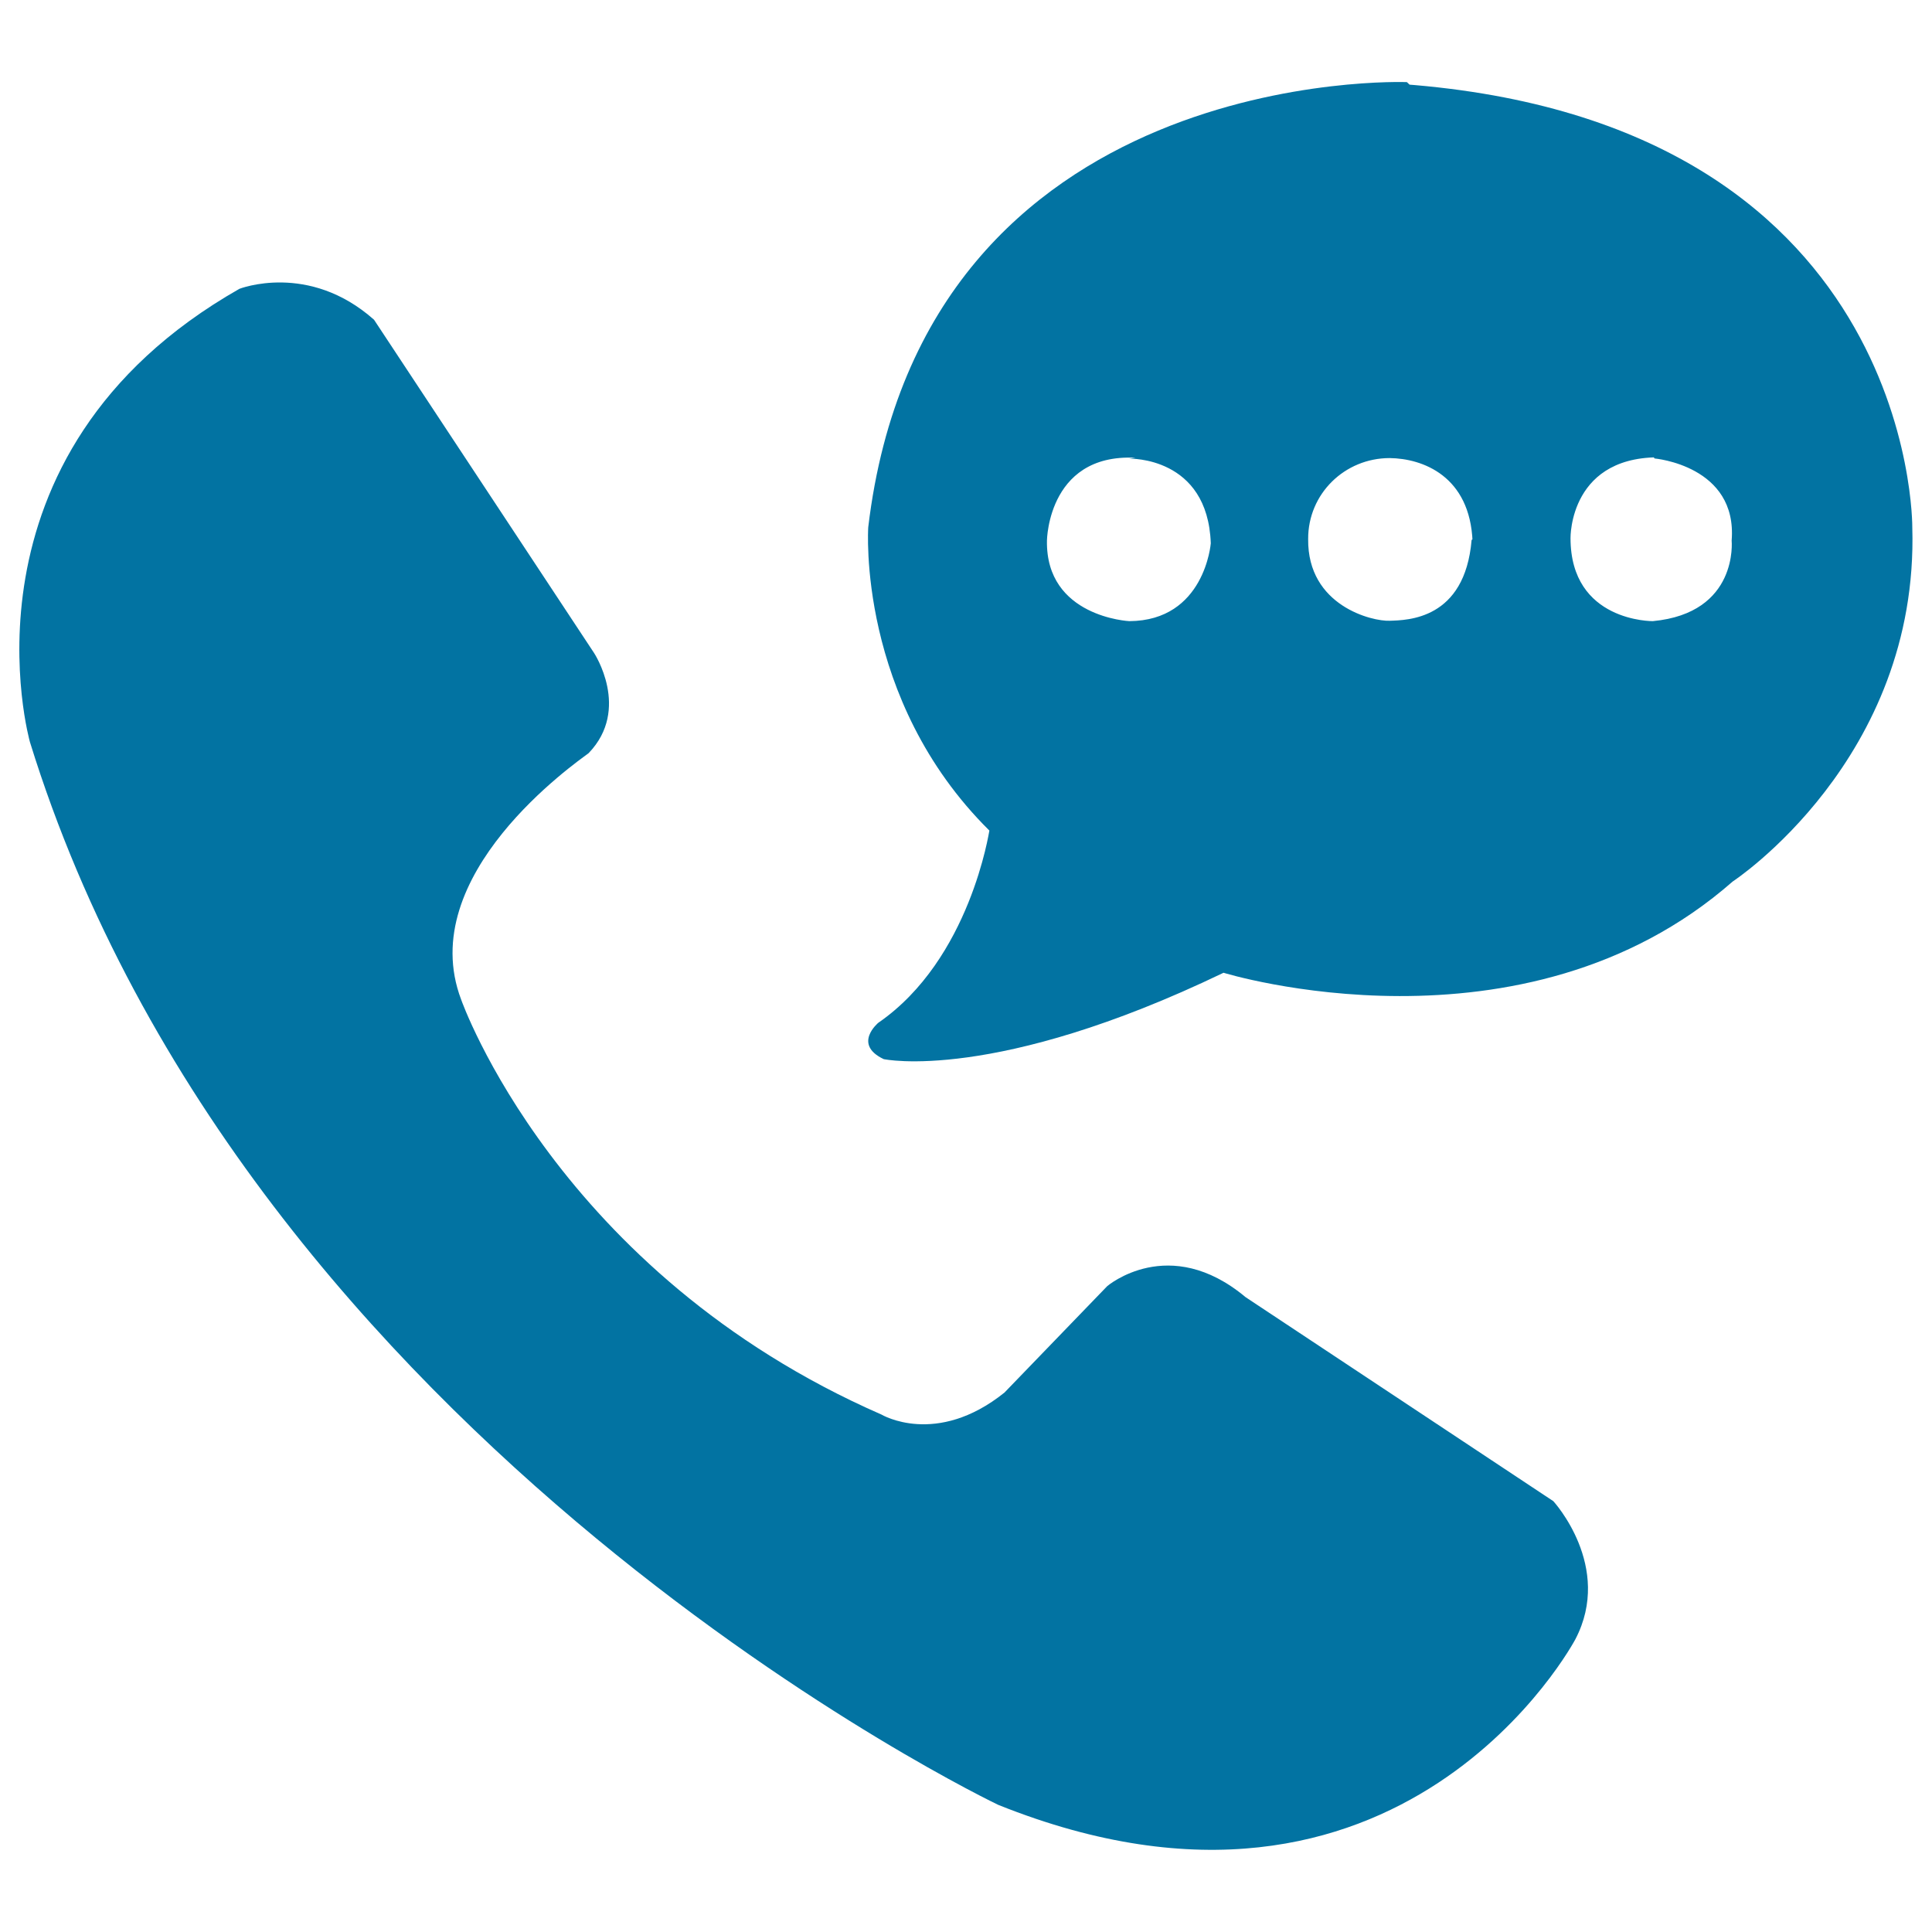
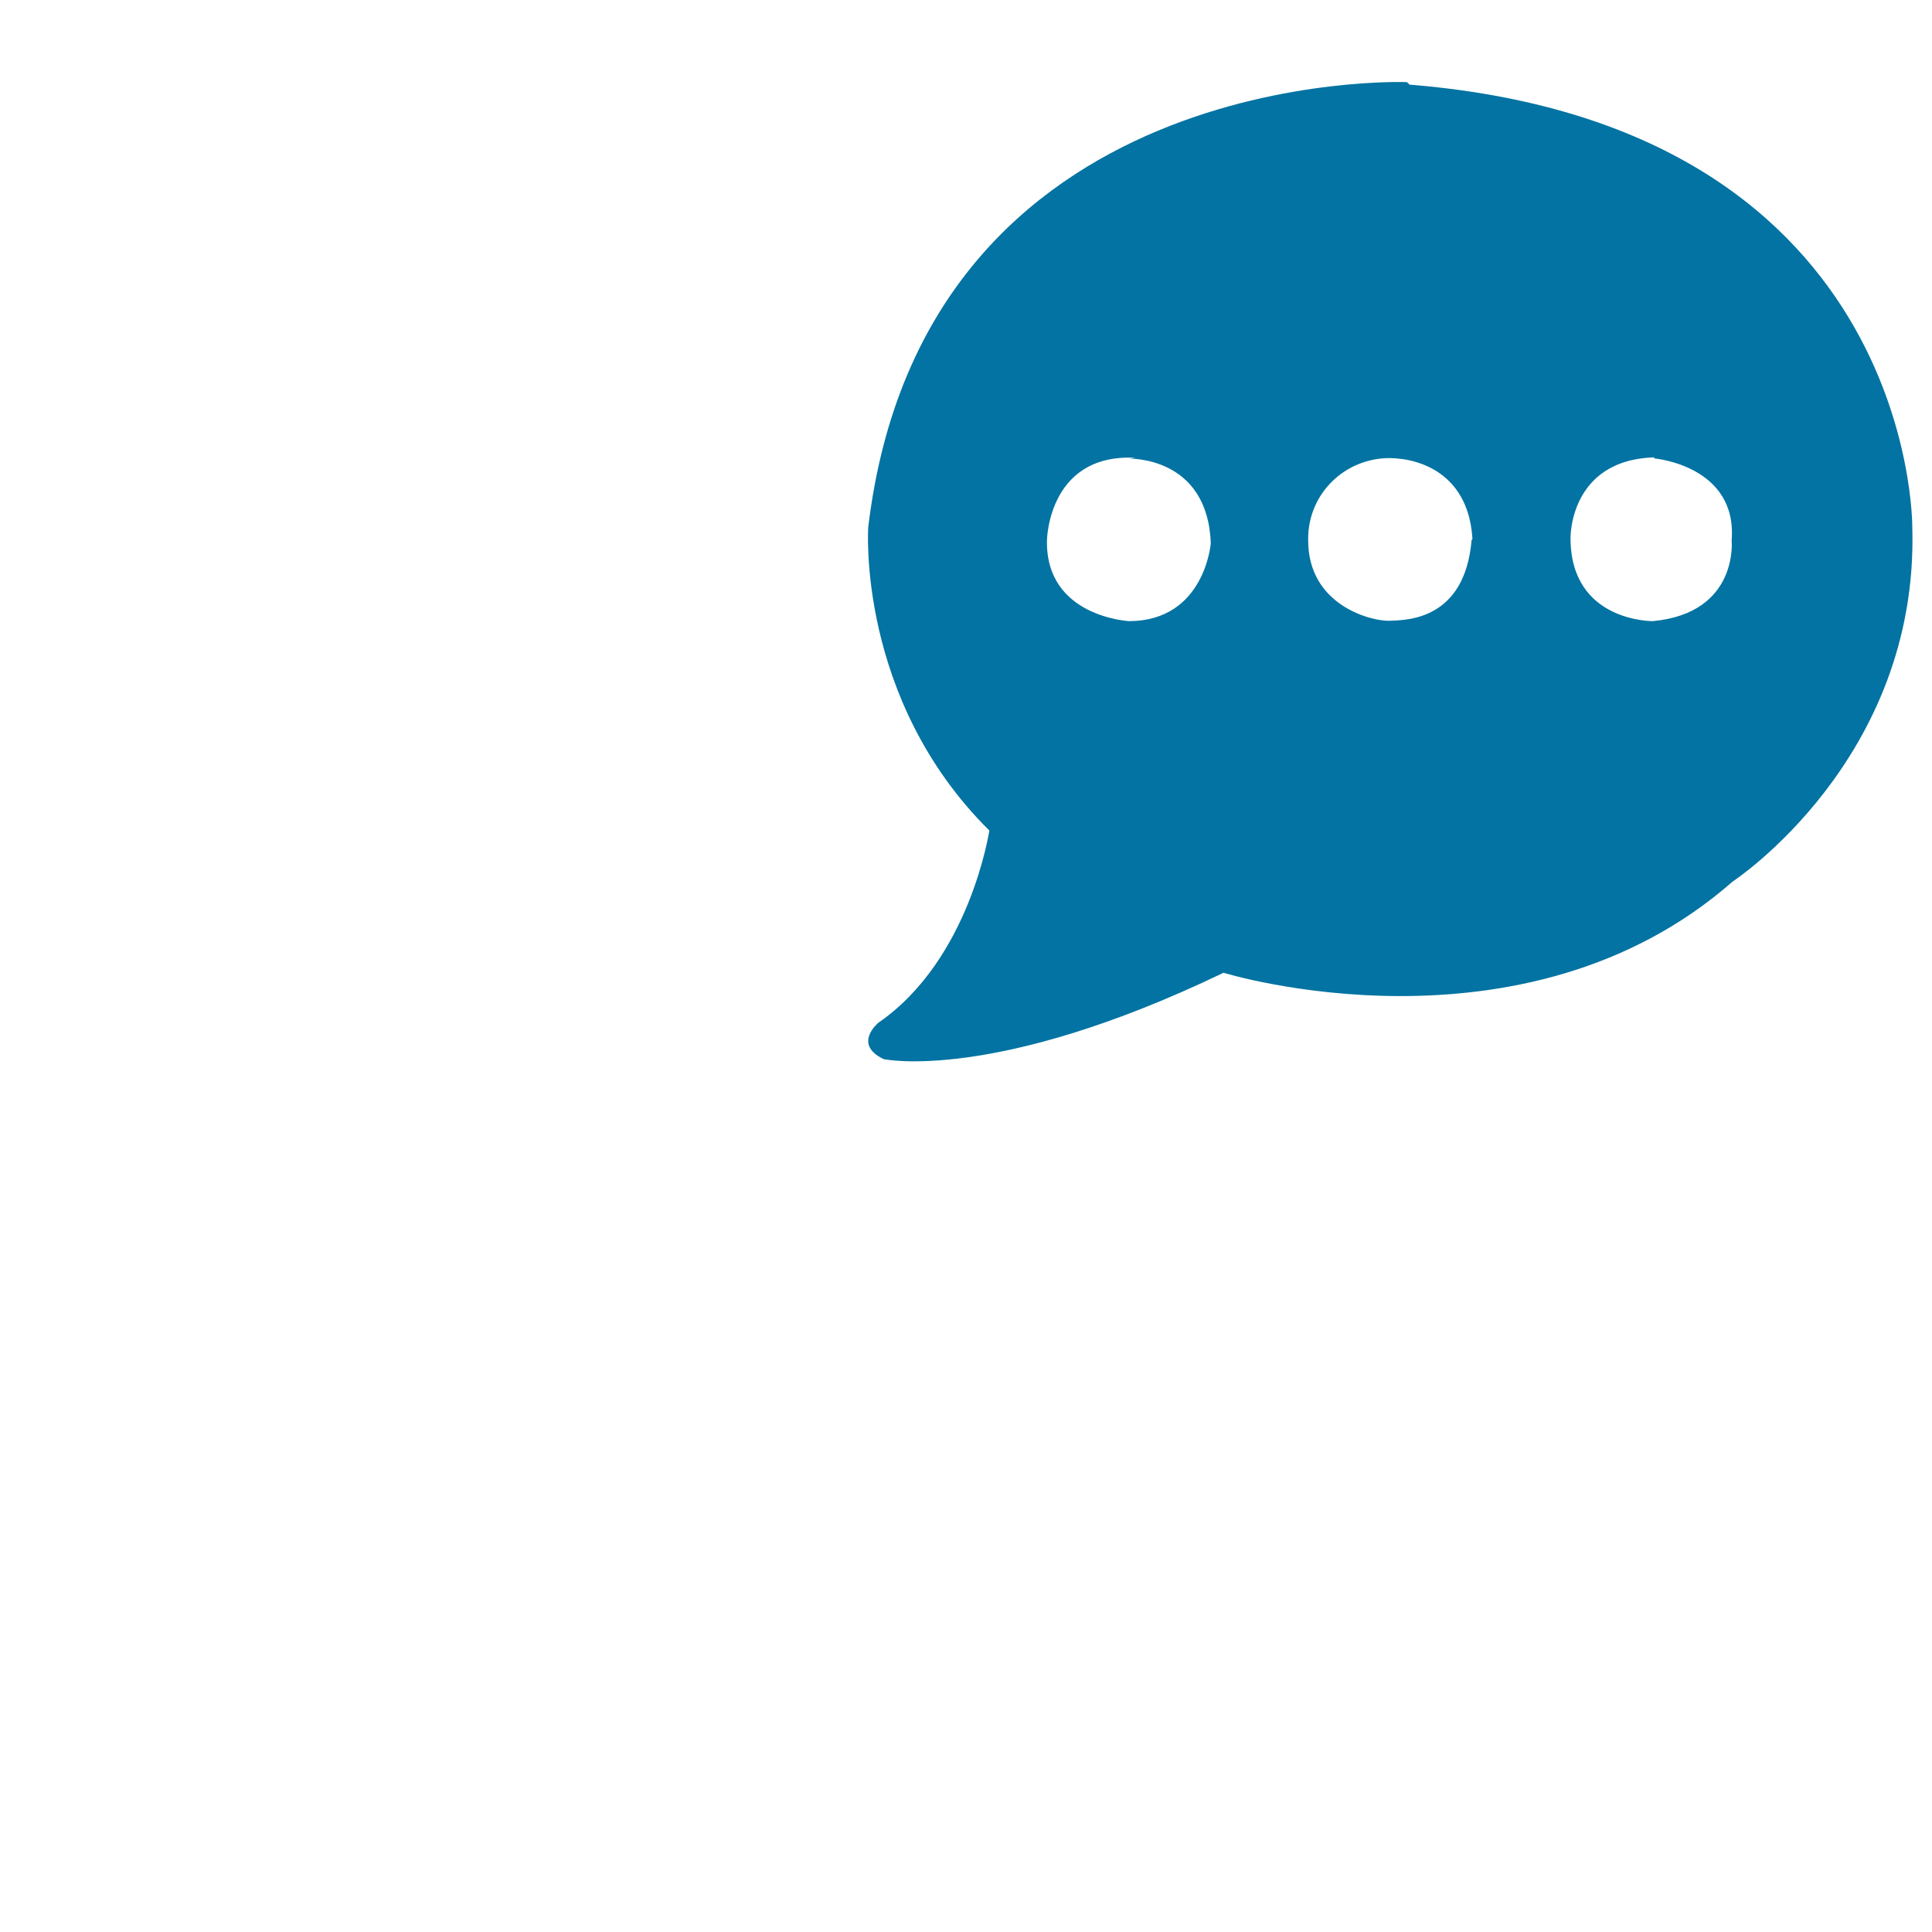
<svg xmlns="http://www.w3.org/2000/svg" viewBox="0 0 1000 1000" style="fill:#0273a2">
  <title>Support Guarantee SVG icon</title>
-   <path d="M238.7,517.4c0,0,49.5,141.3,217.6,214.8c0,0,28.3,16.9,63.6-11.4l53.2-55.1c0,0,32-27.4,71.6,5.7L804,777c0,0,31.1,33.8,11.4,71.5c0,0-89.7,169.5-298.7,85.7c0,0-388.1-184.7-501.2-550.1c0,0-42.4-148.8,108.4-234.6c0,0,35.8-14.1,69.7,16L307.5,338c0,0,19.1,29-2.8,51.8C298.1,394.8,214.2,452.9,238.7,517.4z" />
  <path d="M454.6,529.4c0,0-13.4,11.1,2.8,18.8c0,0,57.2,12.4,175.9-44.7c0,0,155.1,47.9,263.5-47.2c0,0,96.5-63.2,93-183.3c0,0,2.1-213.2-270.2-229.9l136.8,194.2c0,0,43,3.7,39.9,42.5c0,0,3.7,37.5-40.8,41.7c0,0-42.6,0.5-42.6-43c0,0-0.8-44.2,49.7-41.7c0,0,4.9-13.3-0.7-17.6c-4.2-3.3-61.5,29.3-100.2,60.3c-3.5,41.3-33.3,41.5-42.4,41.8c-9,0.4-42.6-7.7-42.2-42.3c-0.1-23.4,18.9-41.9,42.2-41.9c17.1,0.2,41.6,9.3,42.9,43.3c1.1,6.3,35.3-8.9,35.3-8.9l68.5-60.6L745.9,207l-83.4,19l-78,11.4c0,0,40.6-1.3,42.2,43.8c0,0-3.1,40.1-42.2,40.3c0,0-43.3-2.1-42.6-41.7c0,0,0.5-48.1,50.3-42.5l43,5.4l35.6-9.3l48.7-8.8l77.7,13l80.1-54.2L728.2,42.5c0,0-250.2-9.9-278.8,230.4c0,0-6.1,88.9,62.7,157C512,429.8,502.3,496.5,454.6,529.4z" />
</svg>